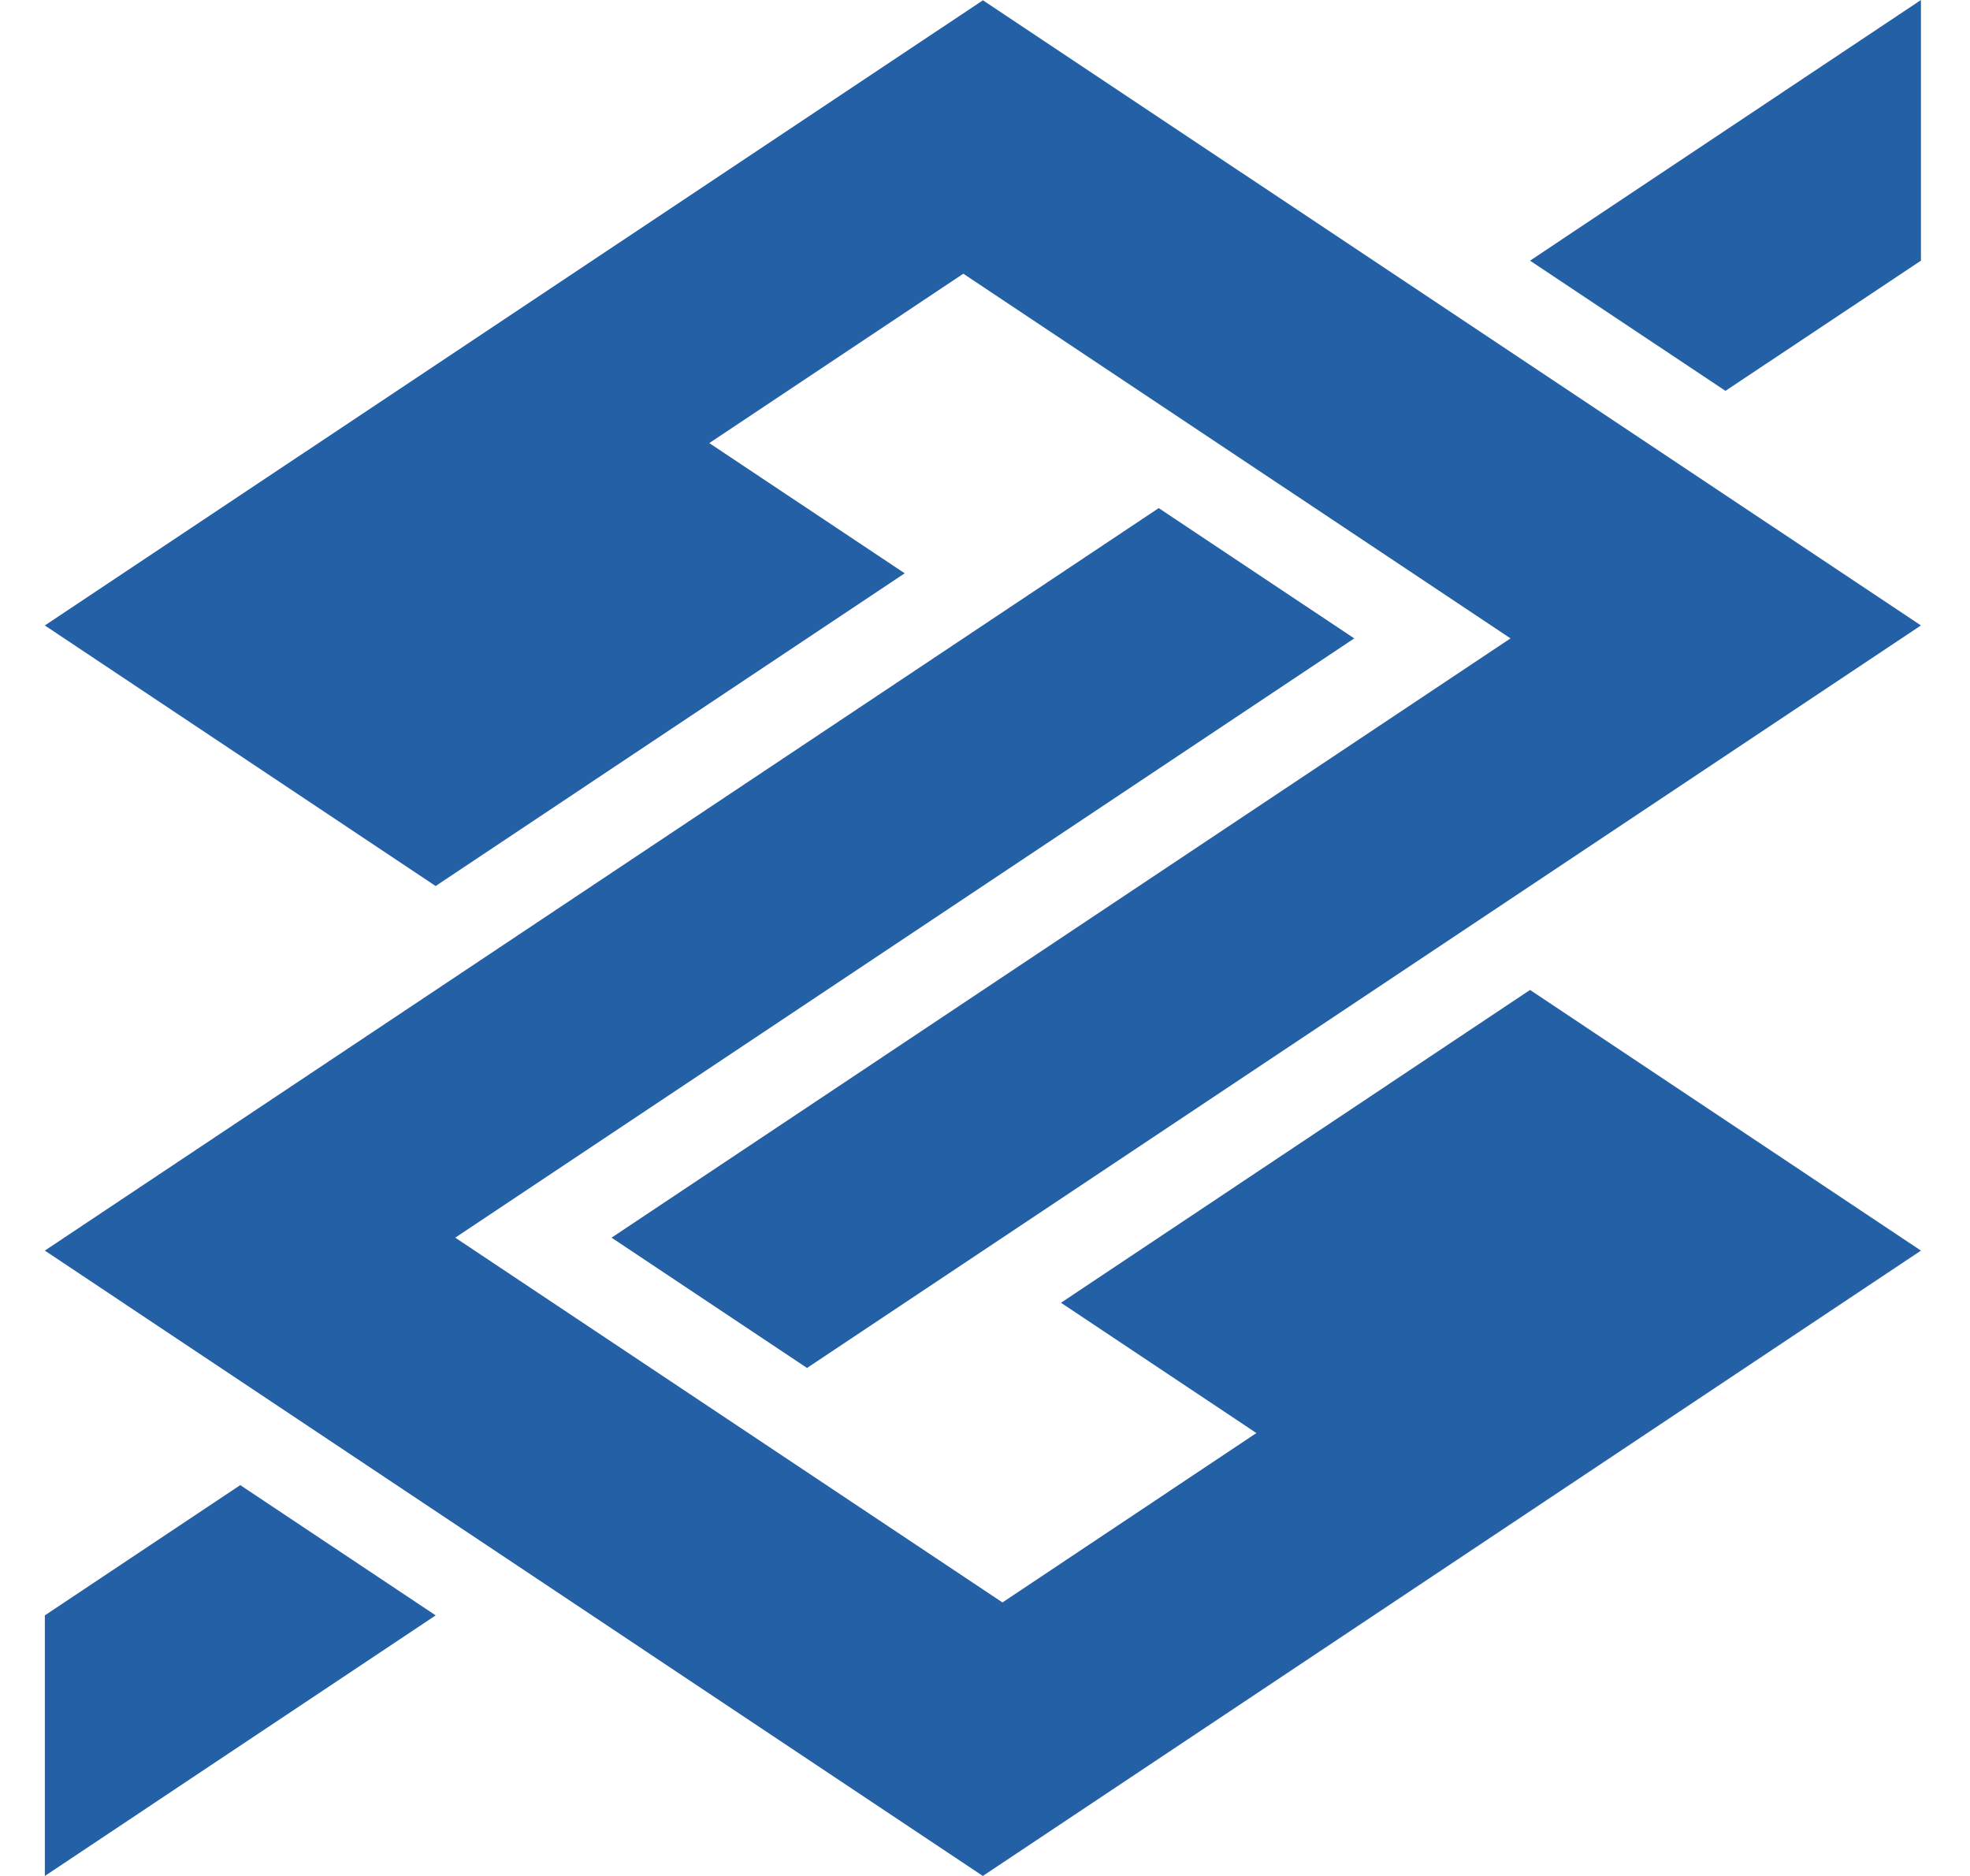
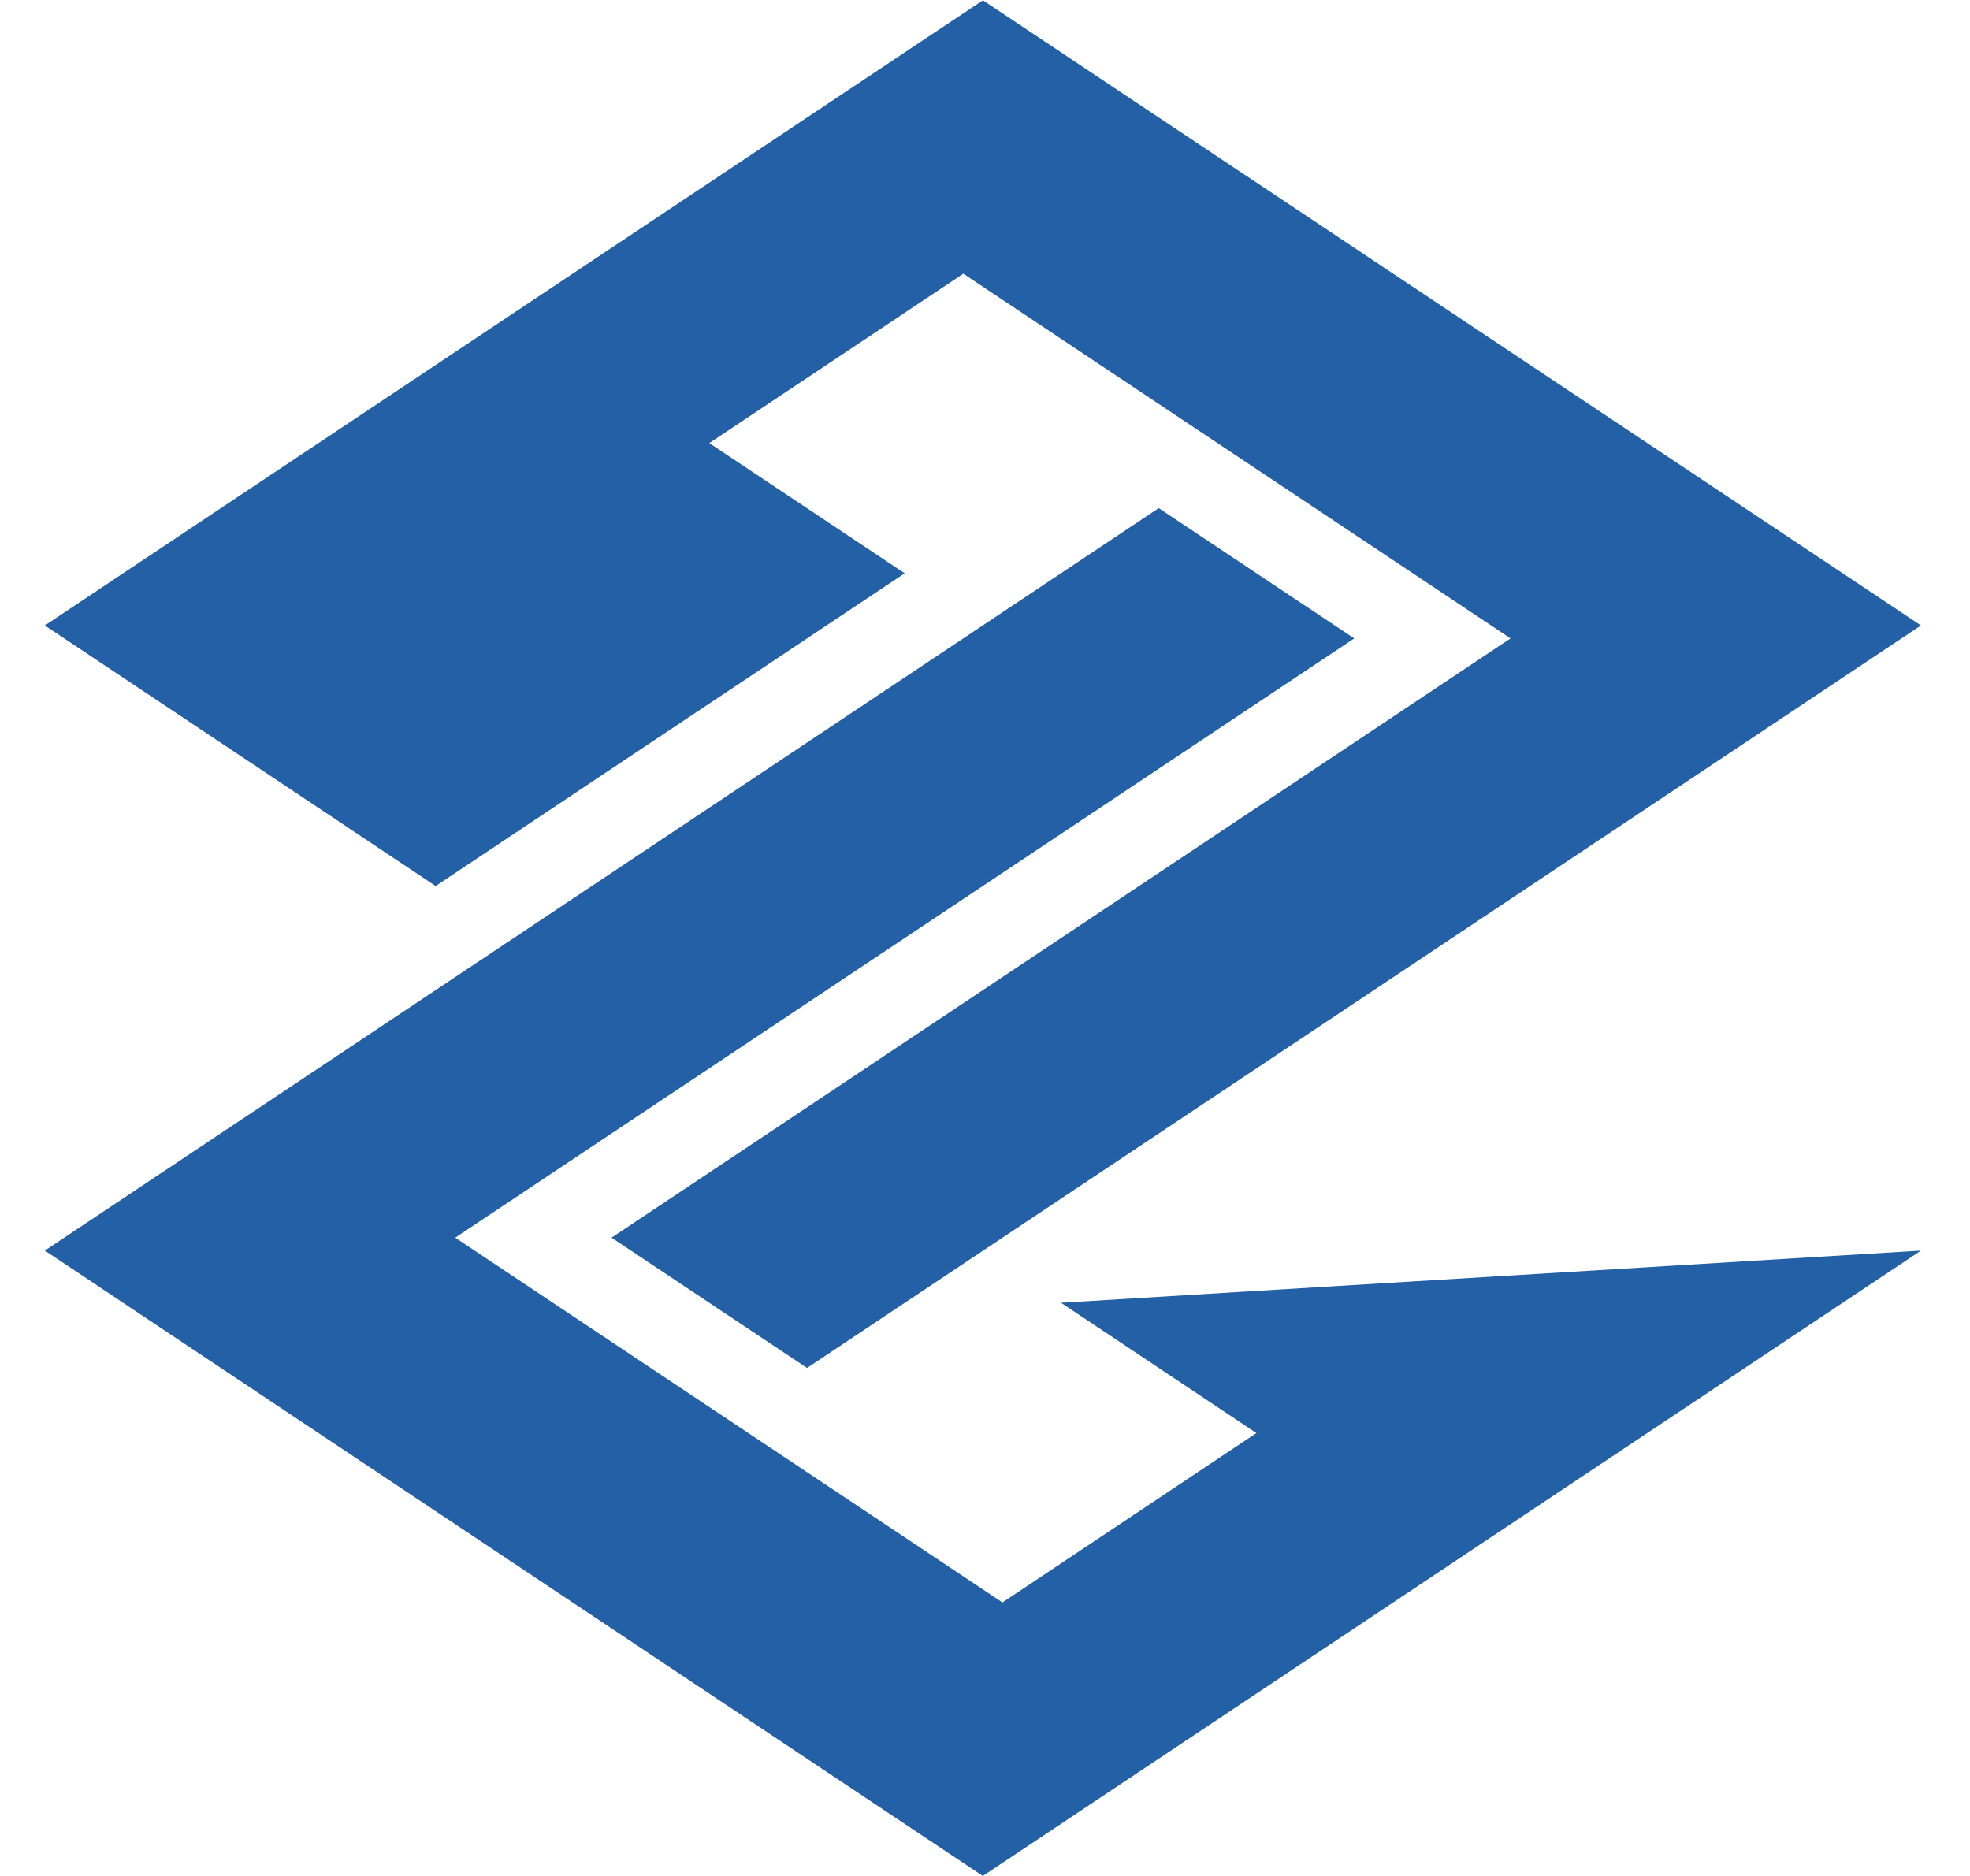
<svg xmlns="http://www.w3.org/2000/svg" width="21" height="20" viewBox="0 0 21 20" fill="none">
-   <path d="M2.561 15.833L0.478 17.222V20L4.644 17.222L2.561 15.833Z" fill="#2360A5" />
-   <path d="M18.393 4.167L20.477 2.779V0L16.31 2.779L18.393 4.167Z" fill="#2360A5" />
-   <path d="M10.477 20L20.477 13.333L16.31 10.554L11.31 13.889L13.393 15.278L10.686 17.084L4.853 13.195L14.436 6.806L12.352 5.417L0.478 13.333L10.477 20Z" fill="#2360A5" />
+   <path d="M10.477 20L20.477 13.333L11.31 13.889L13.393 15.278L10.686 17.084L4.853 13.195L14.436 6.806L12.352 5.417L0.478 13.333L10.477 20Z" fill="#2360A5" />
  <path d="M10.478 0.003L0.478 6.668L4.644 9.446L9.644 6.112L7.561 4.724L10.269 2.918L16.102 6.806L6.519 13.195L8.603 14.584L20.477 6.668L10.478 0.003Z" fill="#2360A5" />
</svg>